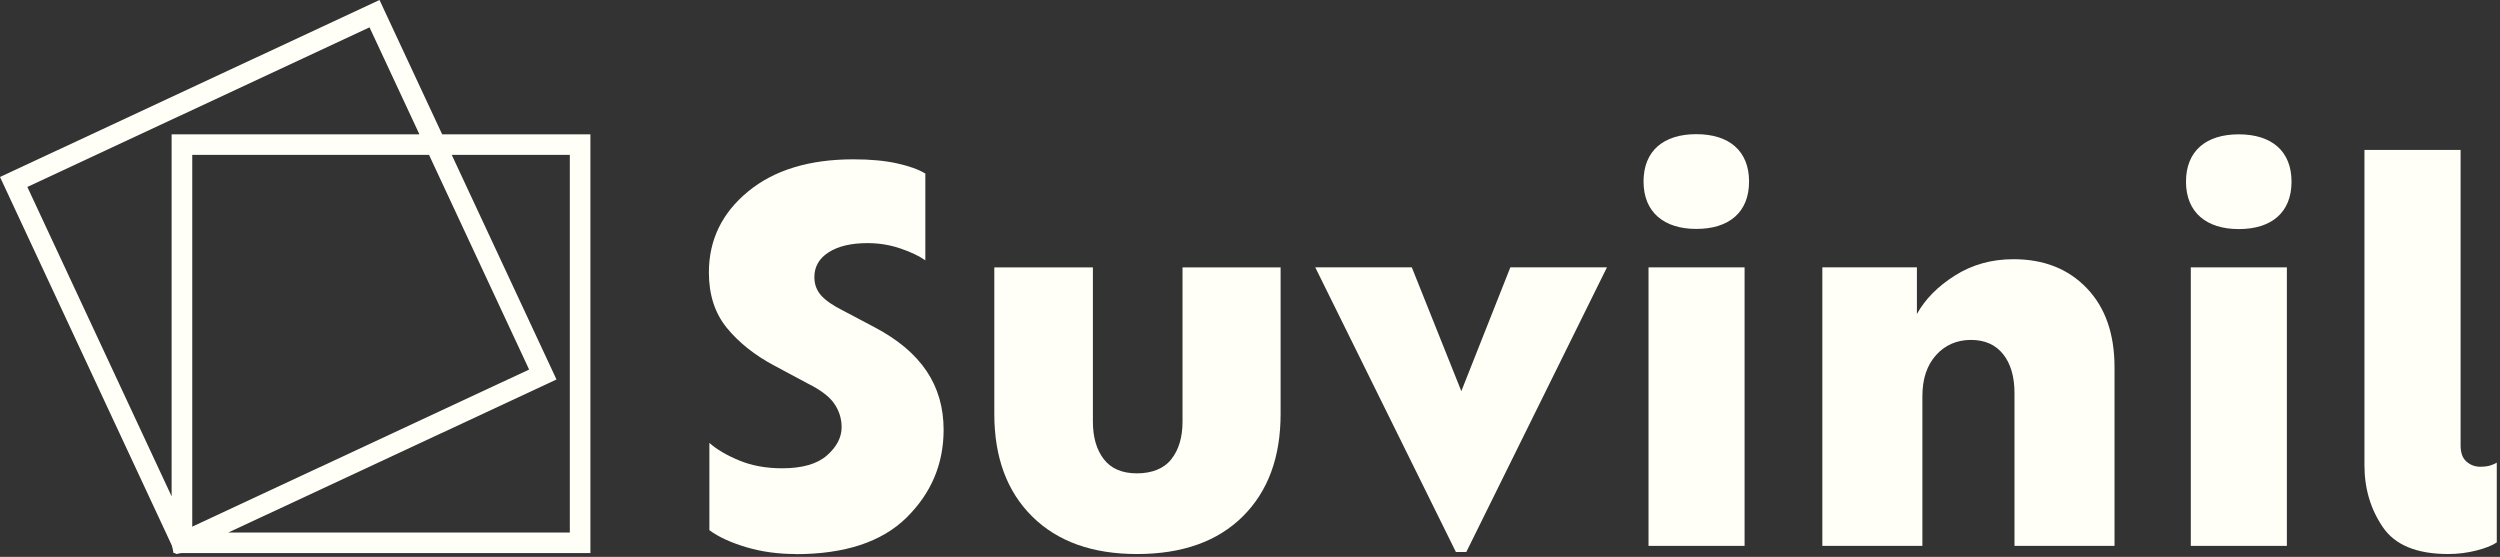
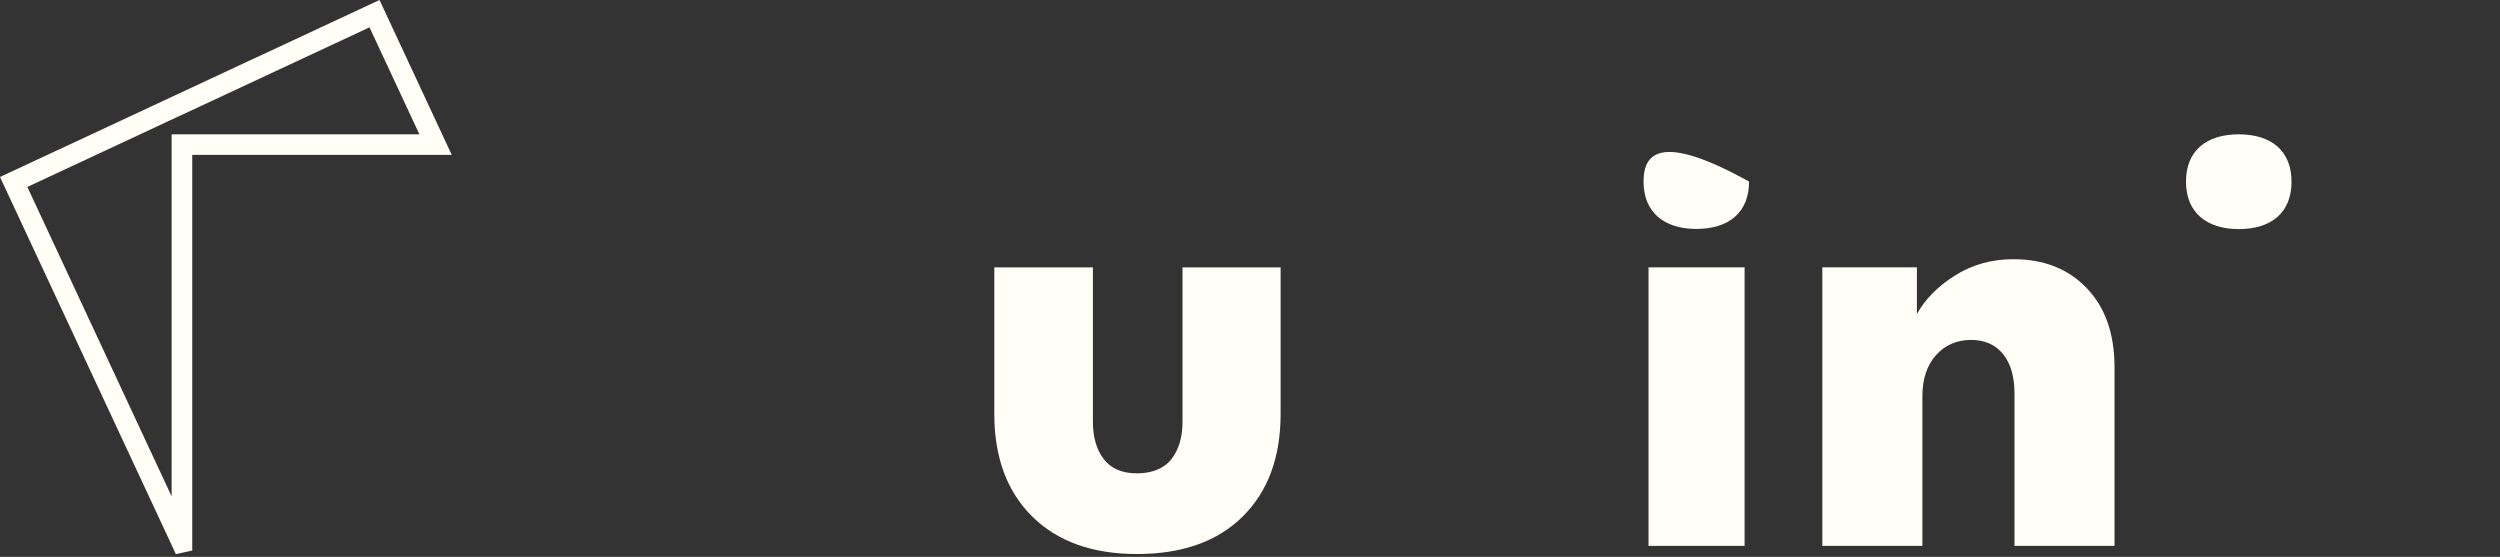
<svg xmlns="http://www.w3.org/2000/svg" width="211" height="47" viewBox="0 0 211 47" fill="none">
  <rect x="0" y="0" width="211" height="47" fill="#333333" stroke="none" />
  <g clip-path="url(#clip0_2_670)">
-     <path d="M49.83 46.68H14.645L14.374 45.269L15.017 45.012L44.658 31.19L35.4 11.335H49.83V46.676V46.68ZM19.275 44.943H48.093V13.072H38.127L46.968 32.028L19.279 44.939L19.275 44.943Z" fill="#FFFFF8" />
    <path d="M14.843 46.77L14.544 46.124L0 14.937L32.031 0L38.127 13.072H16.226V46.464L14.843 46.767V46.77ZM2.307 15.778L14.485 41.893V11.335H35.397L31.187 2.307L2.307 15.778Z" fill="#FFFFF8" />
-     <path d="M67.142 46.759C65.666 46.759 64.28 46.568 62.984 46.183C61.688 45.797 60.65 45.321 59.872 44.748V37.384C60.483 37.926 61.32 38.419 62.38 38.86C63.439 39.301 64.652 39.524 66.017 39.524C67.715 39.524 68.976 39.159 69.8 38.433C70.623 37.707 71.033 36.911 71.033 36.057C71.033 35.345 70.831 34.688 70.425 34.087C70.022 33.486 69.275 32.917 68.188 32.375L65.388 30.878C63.717 29.992 62.373 28.929 61.355 27.685C60.337 26.445 59.83 24.882 59.83 22.996C59.83 20.255 60.931 17.98 63.134 16.166C65.332 14.353 68.302 13.447 72.037 13.447C73.457 13.447 74.684 13.561 75.715 13.79C76.747 14.02 77.539 14.305 78.098 14.648V21.971C77.567 21.599 76.865 21.266 75.986 20.967C75.107 20.668 74.18 20.519 73.207 20.519C71.842 20.519 70.755 20.776 69.945 21.29C69.136 21.804 68.733 22.503 68.733 23.388C68.733 23.989 68.921 24.5 69.299 24.931C69.675 25.358 70.296 25.785 71.158 26.216L73.833 27.63C75.781 28.658 77.237 29.884 78.199 31.312C79.161 32.739 79.641 34.393 79.641 36.279C79.641 39.162 78.595 41.632 76.507 43.689C74.416 45.745 71.297 46.77 67.146 46.77L67.142 46.759Z" fill="#FFFFF8" />
    <path d="M95.96 46.76C92.198 46.76 89.252 45.703 87.119 43.592C84.986 41.48 83.92 38.596 83.92 34.942V22.569H92.24V35.585C92.24 36.898 92.545 37.954 93.16 38.753C93.771 39.552 94.706 39.951 95.96 39.951C97.214 39.951 98.239 39.552 98.864 38.753C99.493 37.954 99.805 36.898 99.805 35.585V22.569H108.083V34.942C108.083 38.596 107.017 41.48 104.884 43.592C102.751 45.703 99.777 46.76 95.96 46.76Z" fill="#FFFFF8" />
-     <path d="M135.626 22.565L123.756 46.586H122.877L111.008 22.565H119.157L123.336 33.014L127.473 22.565H135.623H135.626Z" fill="#FFFFF8" />
    <path d="M147.242 22.565H139.135V46.072H147.242V22.565Z" fill="#FFFFF8" />
    <path d="M162.249 33.441V46.072H153.805V22.565H161.787V26.504C162.482 25.25 163.555 24.163 165.004 23.25C166.452 22.336 168.096 21.877 169.937 21.877C172.5 21.877 174.56 22.69 176.123 24.32C177.683 25.945 178.465 28.172 178.465 30.999V46.072H170.023V33.184C170.023 31.785 169.7 30.687 169.061 29.888C168.419 29.089 167.515 28.689 166.345 28.689C165.174 28.689 164.163 29.117 163.399 29.975C162.631 30.833 162.249 31.986 162.249 33.441Z" fill="#FFFFF8" />
-     <path d="M193.012 22.565H184.904V46.072H193.012V22.565Z" fill="#FFFFF8" />
-     <path d="M199.56 39.263V12.655H207.674V37.592C207.674 38.221 207.841 38.68 208.178 38.964C208.511 39.249 208.89 39.392 209.307 39.392C209.668 39.392 209.963 39.357 210.186 39.284C210.408 39.215 210.589 39.135 210.728 39.048V45.776C210.366 46.033 209.793 46.263 209.012 46.461C208.23 46.662 207.434 46.759 206.629 46.759C203.978 46.759 202.137 46.002 201.109 44.488C200.077 42.973 199.56 41.233 199.56 39.26V39.263Z" fill="#FFFFF8" />
-     <path d="M143.168 19.321C145.94 19.321 147.621 17.91 147.621 15.322C147.621 12.735 145.94 11.324 143.168 11.324C140.396 11.324 138.715 12.735 138.715 15.322C138.715 17.91 140.441 19.321 143.168 19.321Z" fill="#FFFFF8" />
+     <path d="M143.168 19.321C145.94 19.321 147.621 17.91 147.621 15.322C140.396 11.324 138.715 12.735 138.715 15.322C138.715 17.91 140.441 19.321 143.168 19.321Z" fill="#FFFFF8" />
    <path d="M188.951 19.335C191.723 19.335 193.405 17.924 193.405 15.336C193.405 12.748 191.723 11.338 188.951 11.338C186.179 11.338 184.498 12.748 184.498 15.336C184.498 17.924 186.224 19.335 188.951 19.335Z" fill="#FFFFF8" />
  </g>
  <defs>
    <clipPath id="clip0_2_670">
      <rect width="210.728" height="46.77" fill="white" />
    </clipPath>
  </defs>
</svg>